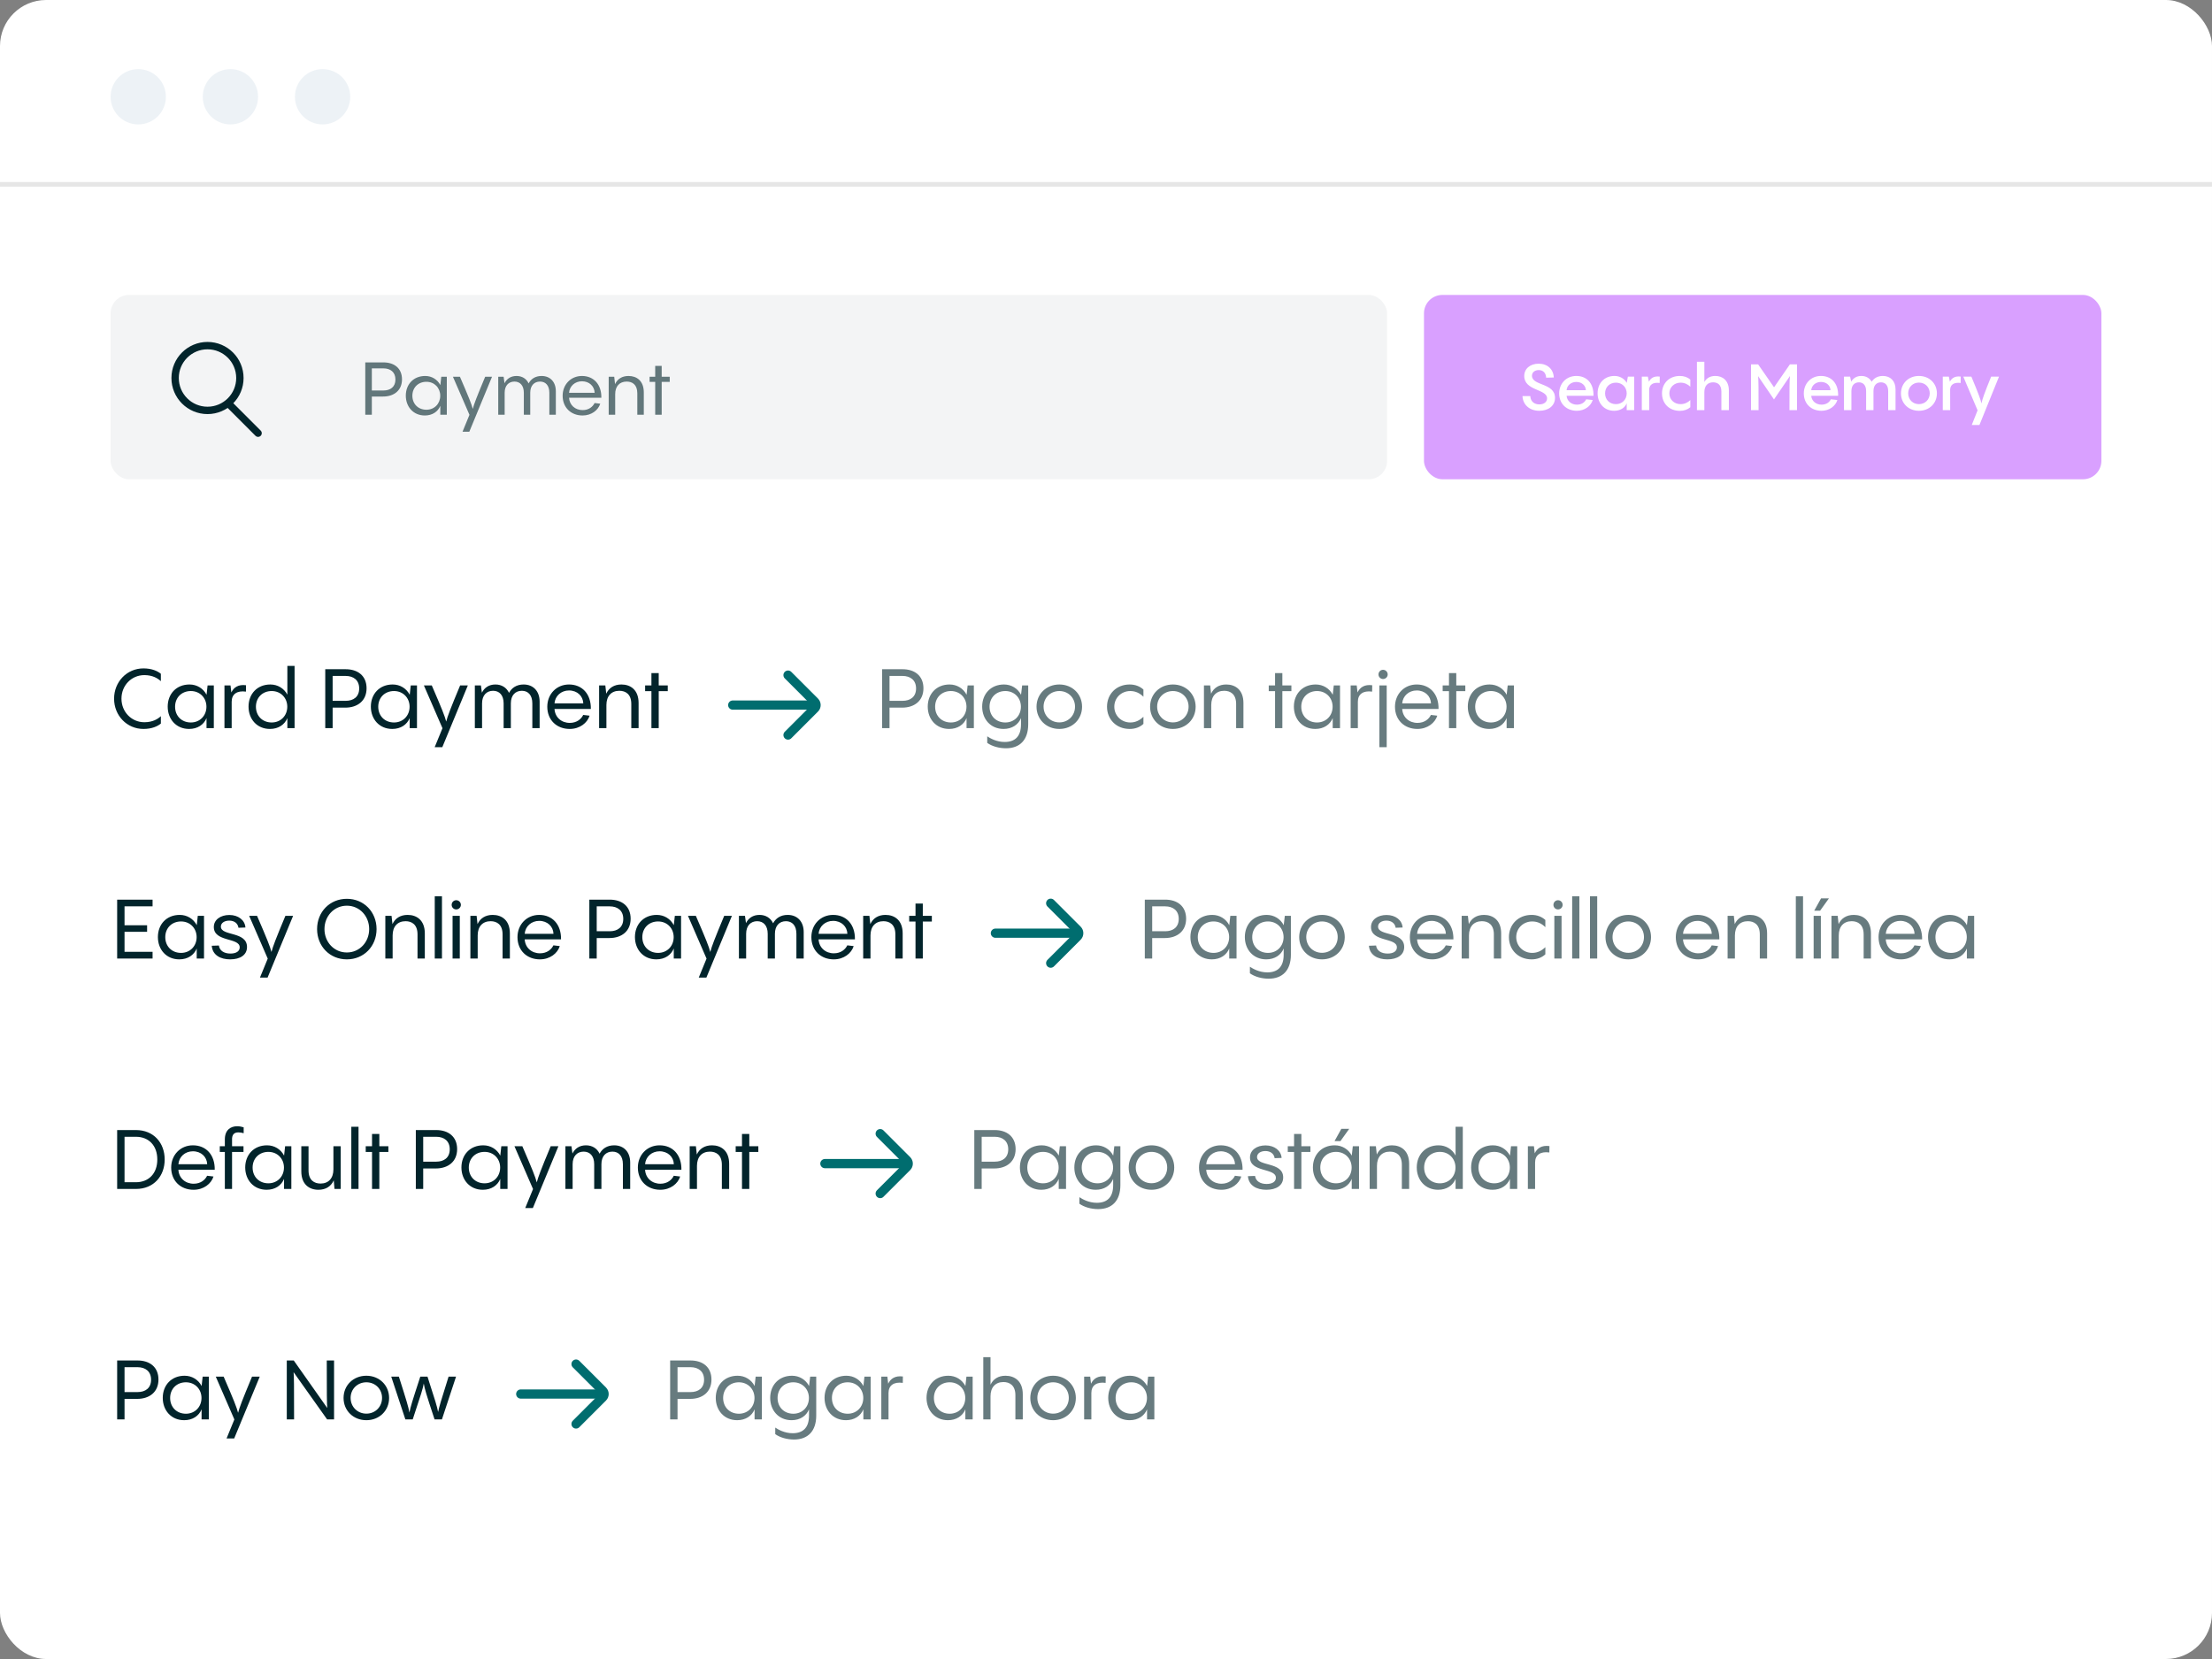
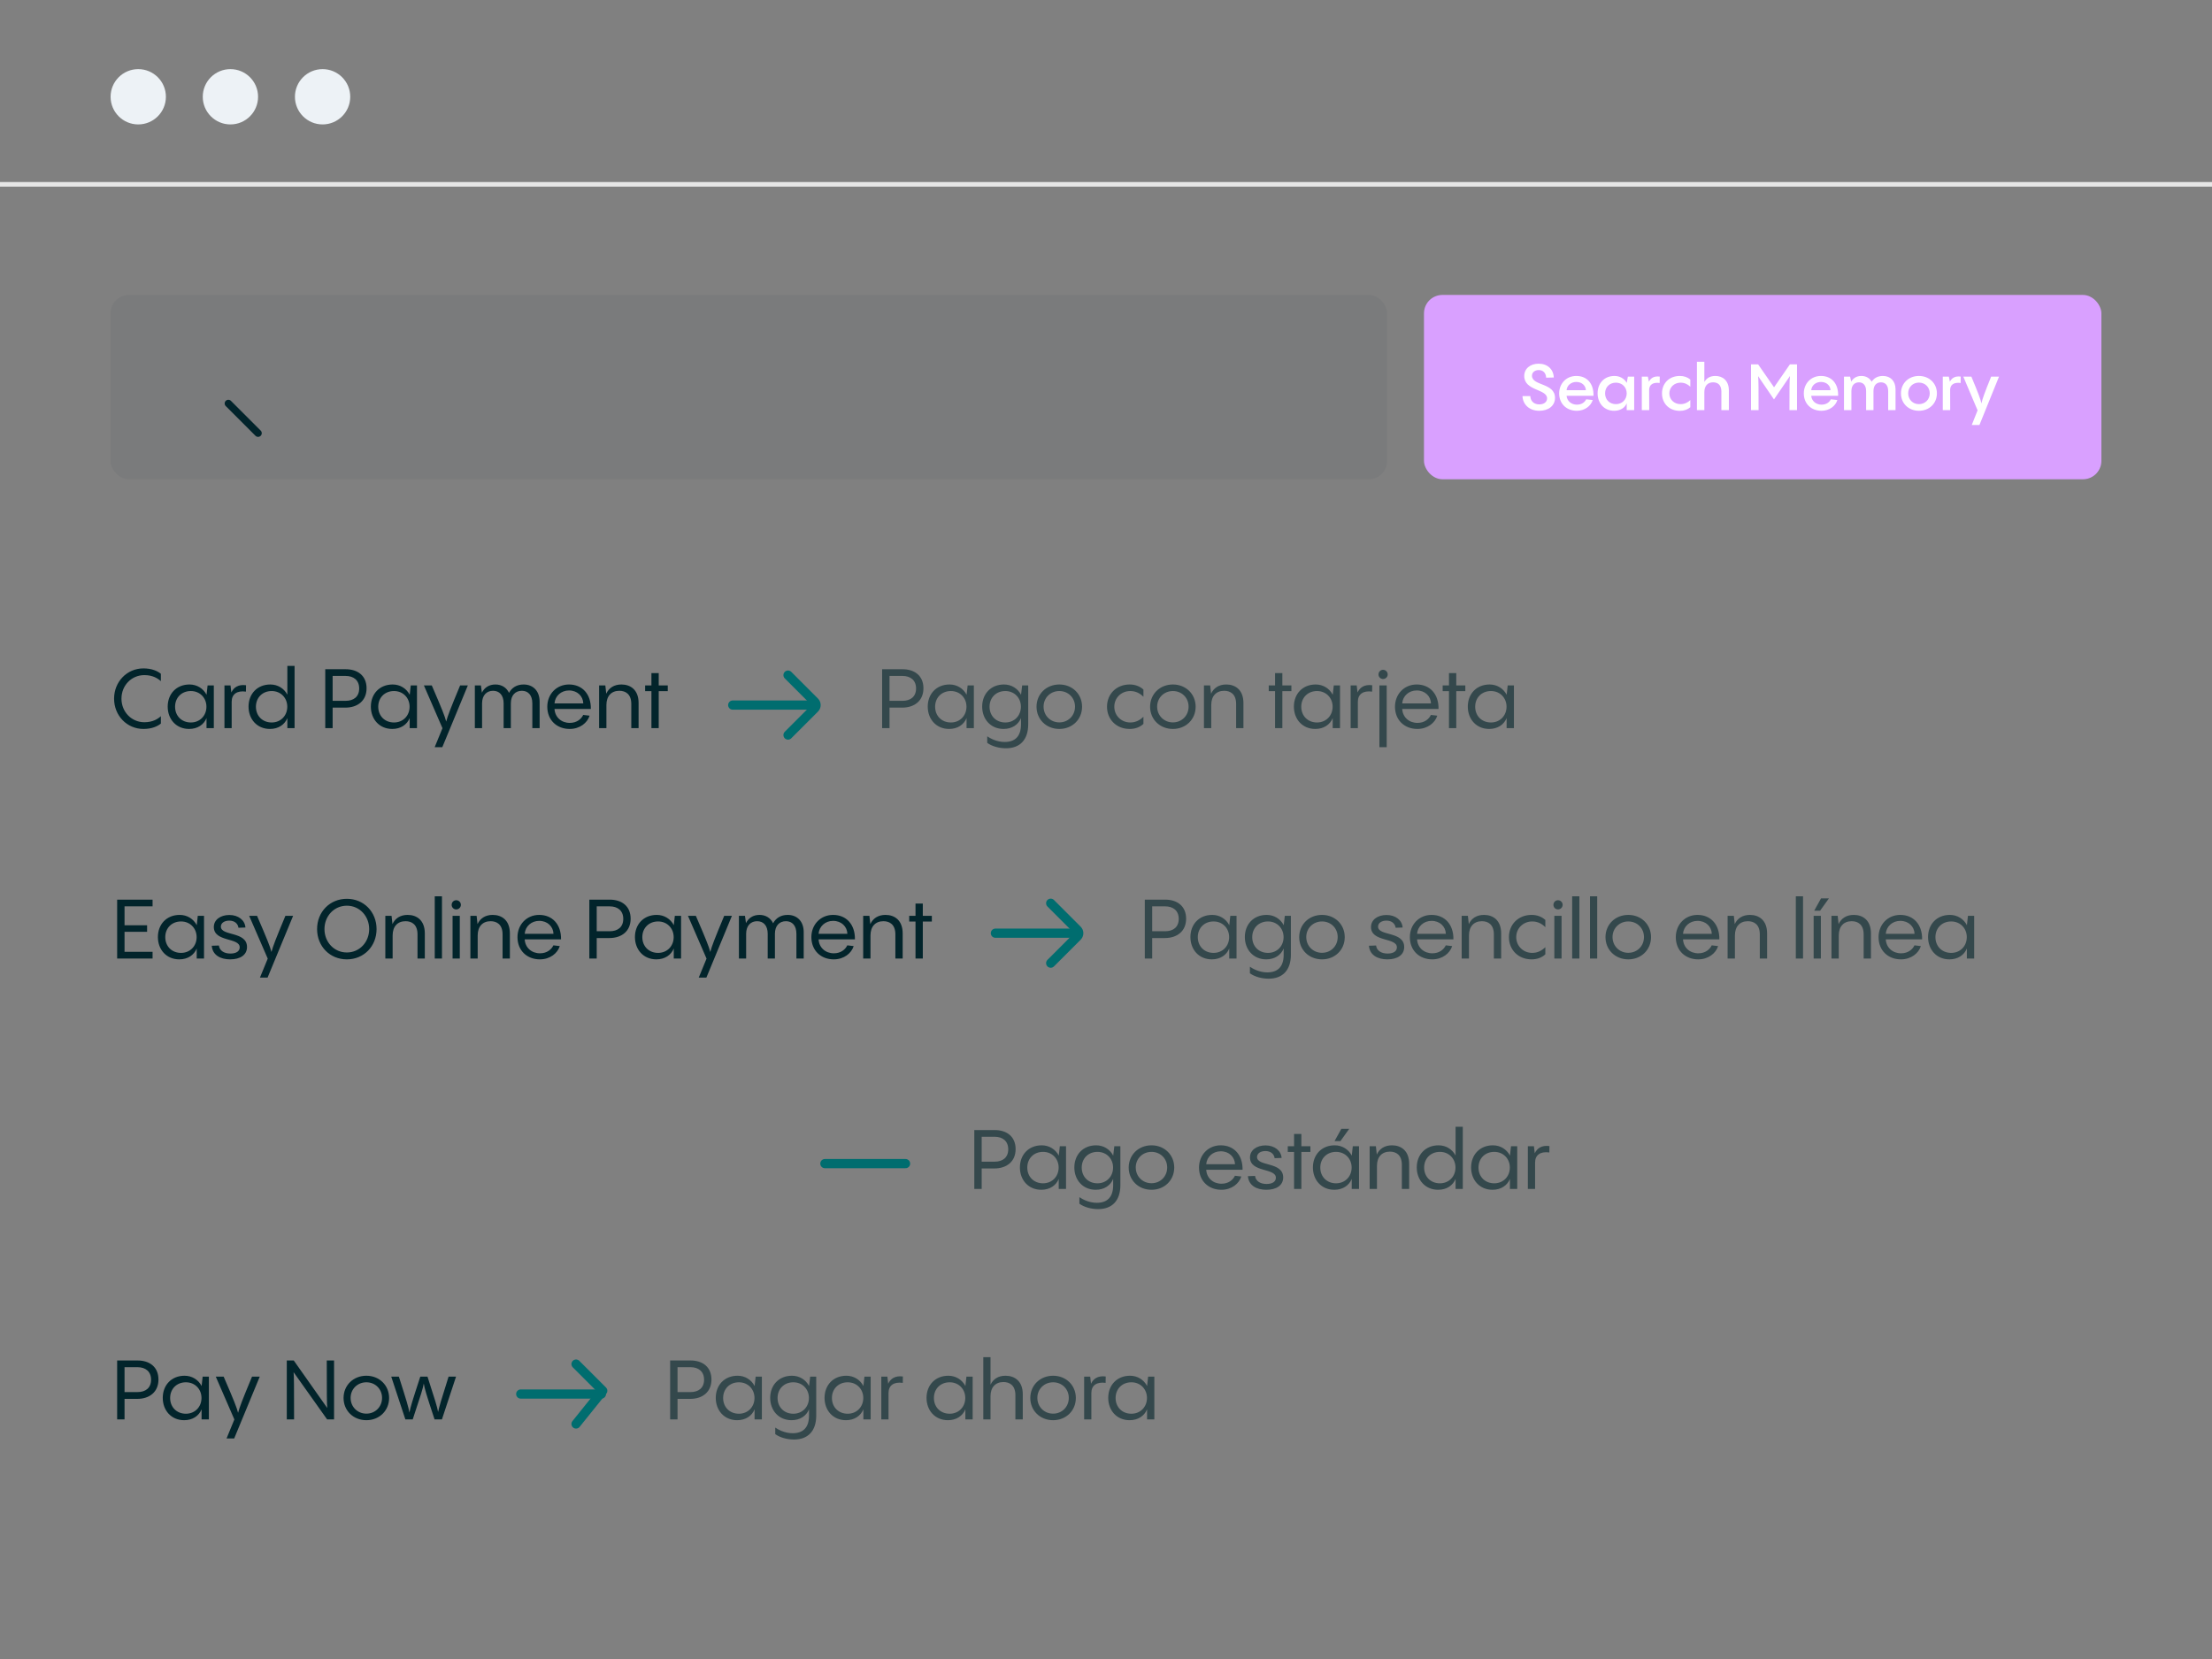
<svg xmlns="http://www.w3.org/2000/svg" width="480" height="360" viewBox="0 0 480 360" fill="none">
  <rect x="0" y="0" width="480" height="360" fill="#808080" stroke="none" />
-   <rect width="480" height="360" rx="10" fill="white" />
  <circle cx="30" cy="21" r="6" fill="#EDF2F6" />
  <circle cx="50" cy="21" r="6" fill="#EDF2F6" />
  <circle cx="70" cy="21" r="6" fill="#EDF2F6" />
  <path d="M0 40H480" stroke="#E6E6E6" />
  <rect opacity="0.05" x="24" y="64" width="277" height="40" rx="4" fill="#02242B" />
  <rect x="309" y="64" width="147" height="40" rx="4" fill="#D9A0FF" />
-   <path opacity="0.6" d="M79.264 78.64V90H80.688V86.048H83.12C85.52 86.048 87.232 84.704 87.232 82.32C87.232 79.888 85.52 78.64 83.2 78.64H79.264ZM80.688 84.736V79.936H83.2C84.704 79.936 85.808 80.736 85.808 82.352C85.808 83.968 84.704 84.736 83.2 84.736H80.688ZM95.548 83.632V83.552C94.908 82.336 93.692 81.584 92.268 81.584C89.724 81.584 88.06 83.408 88.06 85.856C88.06 88.272 89.692 90.16 92.188 90.16C93.82 90.16 95.036 89.328 95.548 88.064V90H96.956V81.76H95.756L95.548 83.632ZM92.524 88.912C90.748 88.912 89.484 87.648 89.484 85.872C89.484 84.112 90.748 82.848 92.524 82.848C94.284 82.848 95.532 84.176 95.532 85.872C95.532 87.584 94.284 88.912 92.524 88.912ZM105.28 81.76C103.376 86.32 102.864 87.68 102.592 88.736C102.32 87.68 101.76 86.272 99.808 81.76H98.288L101.872 90.016L100.368 93.68H101.84L106.768 81.76H105.28ZM117.526 81.584C116.15 81.584 115.222 82.24 114.71 83.2C114.23 82.176 113.286 81.584 112.086 81.584C110.806 81.584 109.942 82.224 109.478 83.168L109.286 81.76H108.118V90H109.51V85.232C109.51 83.648 110.406 82.8 111.638 82.8C112.822 82.8 113.67 83.616 113.67 85.232V90H115.062V85.232C115.062 83.648 115.942 82.8 117.19 82.8C118.374 82.8 119.206 83.616 119.206 85.232V90H120.614V84.896C120.614 82.864 119.382 81.584 117.526 81.584ZM126.284 81.584C123.852 81.584 122.092 83.456 122.092 85.872C122.092 88.464 123.932 90.16 126.412 90.16C128.364 90.16 129.82 88.992 130.252 87.6L129.02 87.456C128.652 88.24 127.788 88.992 126.428 88.992C124.828 88.992 123.58 87.92 123.484 86.304H130.492C130.54 83.392 128.796 81.584 126.284 81.584ZM126.284 82.736C127.884 82.736 128.988 83.824 129.036 85.232H123.484C123.596 83.792 124.764 82.736 126.284 82.736ZM136.391 81.584C134.983 81.584 133.975 82.24 133.463 83.36L133.287 81.76H132.087V90H133.495V85.536C133.495 83.824 134.439 82.8 135.991 82.8C137.175 82.8 138.295 83.424 138.295 85.344V90H139.703V85.152C139.703 82.624 138.151 81.584 136.391 81.584ZM143.586 81.76V79.392H142.178V81.76H140.962V82.864H142.178V90H143.586V82.864H145.33V81.76H143.586Z" fill="#02242B" />
  <path d="M31.128 158.18C32.946 158.18 34.188 157.604 34.908 157.01V155.408C34.26 156.02 33.126 156.722 31.326 156.722C28.554 156.722 26.358 154.49 26.358 151.61C26.358 148.73 28.536 146.498 31.326 146.498C33.126 146.498 34.242 147.2 34.908 147.812V146.21C34.188 145.616 32.946 145.04 31.128 145.04C27.546 145.04 24.756 147.938 24.756 151.61C24.756 155.282 27.546 158.18 31.128 158.18ZM44.814 150.836V150.746C44.094 149.378 42.726 148.532 41.124 148.532C38.262 148.532 36.39 150.584 36.39 153.338C36.39 156.056 38.226 158.18 41.034 158.18C42.87 158.18 44.238 157.244 44.814 155.822V158H46.398V148.73H45.048L44.814 150.836ZM41.412 156.776C39.414 156.776 37.992 155.354 37.992 153.356C37.992 151.376 39.414 149.954 41.412 149.954C43.392 149.954 44.796 151.448 44.796 153.356C44.796 155.282 43.392 156.776 41.412 156.776ZM50.021 148.73H48.707V158H50.273V152.276C50.273 150.638 51.407 149.81 53.369 150.08L53.387 148.694C51.695 148.478 50.723 149.162 50.201 150.26L50.021 148.73ZM62.357 150.746C61.637 149.378 60.269 148.532 58.667 148.532C55.805 148.532 53.933 150.584 53.933 153.338C53.933 156.056 55.769 158.18 58.577 158.18C60.413 158.18 61.781 157.244 62.357 155.822V158H63.923V144.5H62.357V150.746ZM58.955 156.776C56.957 156.776 55.535 155.354 55.535 153.356C55.535 151.376 56.957 149.954 58.955 149.954C60.935 149.954 62.339 151.448 62.339 153.356C62.339 155.282 60.935 156.776 58.955 156.776ZM70.58 145.22V158H72.182V153.554H74.918C77.618 153.554 79.544 152.042 79.544 149.36C79.544 146.624 77.618 145.22 75.008 145.22H70.58ZM72.182 152.078V146.678H75.008C76.7 146.678 77.942 147.578 77.942 149.396C77.942 151.214 76.7 152.078 75.008 152.078H72.182ZM88.9 150.836V150.746C88.18 149.378 86.812 148.532 85.21 148.532C82.348 148.532 80.476 150.584 80.476 153.338C80.476 156.056 82.312 158.18 85.12 158.18C86.956 158.18 88.324 157.244 88.9 155.822V158H90.484V148.73H89.134L88.9 150.836ZM85.498 156.776C83.5 156.776 82.078 155.354 82.078 153.356C82.078 151.376 83.5 149.954 85.498 149.954C87.478 149.954 88.882 151.448 88.882 153.356C88.882 155.282 87.478 156.776 85.498 156.776ZM99.849 148.73C97.707 153.86 97.131 155.39 96.825 156.578C96.519 155.39 95.889 153.806 93.693 148.73H91.983L96.015 158.018L94.323 162.14H95.979L101.523 148.73H99.849ZM113.625 148.532C112.077 148.532 111.033 149.27 110.457 150.35C109.917 149.198 108.855 148.532 107.505 148.532C106.065 148.532 105.093 149.252 104.571 150.314L104.355 148.73H103.041V158H104.607V152.636C104.607 150.854 105.615 149.9 107.001 149.9C108.333 149.9 109.287 150.818 109.287 152.636V158H110.853V152.636C110.853 150.854 111.843 149.9 113.247 149.9C114.579 149.9 115.515 150.818 115.515 152.636V158H117.099V152.258C117.099 149.972 115.713 148.532 113.625 148.532ZM123.477 148.532C120.741 148.532 118.761 150.638 118.761 153.356C118.761 156.272 120.831 158.18 123.621 158.18C125.817 158.18 127.455 156.866 127.941 155.3L126.555 155.138C126.141 156.02 125.169 156.866 123.639 156.866C121.839 156.866 120.435 155.66 120.327 153.842H128.211C128.265 150.566 126.303 148.532 123.477 148.532ZM123.477 149.828C125.277 149.828 126.519 151.052 126.573 152.636H120.327C120.453 151.016 121.767 149.828 123.477 149.828ZM134.848 148.532C133.264 148.532 132.13 149.27 131.554 150.53L131.356 148.73H130.006V158H131.59V152.978C131.59 151.052 132.652 149.9 134.398 149.9C135.73 149.9 136.99 150.602 136.99 152.762V158H138.574V152.546C138.574 149.702 136.828 148.532 134.848 148.532ZM142.942 148.73V146.066H141.358V148.73H139.99V149.972H141.358V158H142.942V149.972H144.904V148.73H142.942Z" fill="#02242B" />
  <path opacity="0.6" d="M191.422 145.22V158H193.024V153.554H195.76C198.46 153.554 200.386 152.042 200.386 149.36C200.386 146.624 198.46 145.22 195.85 145.22H191.422ZM193.024 152.078V146.678H195.85C197.542 146.678 198.784 147.578 198.784 149.396C198.784 151.214 197.542 152.078 195.85 152.078H193.024ZM209.742 150.836V150.746C209.022 149.378 207.654 148.532 206.052 148.532C203.19 148.532 201.318 150.584 201.318 153.338C201.318 156.056 203.154 158.18 205.962 158.18C207.798 158.18 209.166 157.244 209.742 155.822V158H211.326V148.73H209.976L209.742 150.836ZM206.34 156.776C204.342 156.776 202.92 155.354 202.92 153.356C202.92 151.376 204.342 149.954 206.34 149.954C208.32 149.954 209.724 151.448 209.724 153.356C209.724 155.282 208.32 156.776 206.34 156.776ZM221.554 150.854V150.746C220.834 149.378 219.466 148.532 217.864 148.532C215.002 148.532 213.13 150.584 213.13 153.338C213.13 156.056 214.966 158.18 217.774 158.18C219.61 158.18 220.978 157.244 221.554 155.822V157.172C221.554 159.872 220.186 161.006 218.008 161.006C216.244 161.006 214.84 160.196 214.228 159.782V161.204C215.272 161.96 216.838 162.374 218.296 162.374C221.32 162.374 223.12 160.538 223.12 157.172V148.73H221.806L221.554 150.854ZM218.152 156.776C216.154 156.776 214.732 155.354 214.732 153.356C214.732 151.376 216.154 149.954 218.152 149.954C220.132 149.954 221.536 151.448 221.536 153.356C221.536 155.282 220.132 156.776 218.152 156.776ZM229.875 158.18C232.683 158.18 234.807 156.11 234.807 153.356C234.807 150.602 232.683 148.532 229.875 148.532C227.049 148.532 224.925 150.602 224.925 153.356C224.925 156.11 227.049 158.18 229.875 158.18ZM229.875 156.758C227.949 156.758 226.455 155.282 226.455 153.338C226.455 151.412 227.949 149.954 229.875 149.954C231.801 149.954 233.277 151.412 233.277 153.338C233.277 155.282 231.801 156.758 229.875 156.758ZM245.133 158.18C246.303 158.18 247.329 157.82 248.121 157.082V155.534C247.383 156.254 246.465 156.776 245.277 156.776C243.315 156.776 241.803 155.282 241.803 153.356C241.803 151.43 243.315 149.954 245.277 149.954C246.465 149.954 247.383 150.458 248.121 151.196V149.63C247.329 148.91 246.303 148.532 245.133 148.532C242.253 148.532 240.219 150.602 240.219 153.356C240.219 156.11 242.253 158.18 245.133 158.18ZM254.52 158.18C257.328 158.18 259.452 156.11 259.452 153.356C259.452 150.602 257.328 148.532 254.52 148.532C251.694 148.532 249.57 150.602 249.57 153.356C249.57 156.11 251.694 158.18 254.52 158.18ZM254.52 156.758C252.594 156.758 251.1 155.282 251.1 153.338C251.1 151.412 252.594 149.954 254.52 149.954C256.446 149.954 257.922 151.412 257.922 153.338C257.922 155.282 256.446 156.758 254.52 156.758ZM266.096 148.532C264.512 148.532 263.378 149.27 262.802 150.53L262.604 148.73H261.254V158H262.838V152.978C262.838 151.052 263.9 149.9 265.646 149.9C266.978 149.9 268.238 150.602 268.238 152.762V158H269.822V152.546C269.822 149.702 268.076 148.532 266.096 148.532ZM278.268 148.73V146.066H276.684V148.73H275.316V149.972H276.684V158H278.268V149.972H280.23V148.73H278.268ZM289.195 150.836V150.746C288.475 149.378 287.107 148.532 285.505 148.532C282.643 148.532 280.771 150.584 280.771 153.338C280.771 156.056 282.607 158.18 285.415 158.18C287.251 158.18 288.619 157.244 289.195 155.822V158H290.779V148.73H289.429L289.195 150.836ZM285.793 156.776C283.795 156.776 282.373 155.354 282.373 153.356C282.373 151.376 283.795 149.954 285.793 149.954C287.773 149.954 289.177 151.448 289.177 153.356C289.177 155.282 287.773 156.776 285.793 156.776ZM294.402 148.73H293.088V158H294.654V152.276C294.654 150.638 295.788 149.81 297.75 150.08L297.768 148.694C296.076 148.478 295.104 149.162 294.582 150.26L294.402 148.73ZM300.12 147.344C300.678 147.344 301.128 146.894 301.128 146.354C301.128 145.796 300.678 145.346 300.12 145.346C299.562 145.346 299.13 145.796 299.13 146.354C299.13 146.894 299.562 147.344 300.12 147.344ZM299.328 148.73V162.14H300.912V148.73H299.328ZM307.425 148.532C304.689 148.532 302.709 150.638 302.709 153.356C302.709 156.272 304.779 158.18 307.569 158.18C309.765 158.18 311.403 156.866 311.889 155.3L310.503 155.138C310.089 156.02 309.117 156.866 307.587 156.866C305.787 156.866 304.383 155.66 304.275 153.842H312.159C312.213 150.566 310.251 148.532 307.425 148.532ZM307.425 149.828C309.225 149.828 310.467 151.052 310.521 152.636H304.275C304.401 151.016 305.715 149.828 307.425 149.828ZM316.009 148.73V146.066H314.425V148.73H313.057V149.972H314.425V158H316.009V149.972H317.971V148.73H316.009ZM326.935 150.836V150.746C326.215 149.378 324.847 148.532 323.245 148.532C320.383 148.532 318.511 150.584 318.511 153.338C318.511 156.056 320.347 158.18 323.155 158.18C324.991 158.18 326.359 157.244 326.935 155.822V158H328.519V148.73H327.169L326.935 150.836ZM323.533 156.776C321.535 156.776 320.113 155.354 320.113 153.356C320.113 151.376 321.535 149.954 323.533 149.954C325.513 149.954 326.917 151.448 326.917 153.356C326.917 155.282 325.513 156.776 323.533 156.776Z" fill="#02242B" />
  <path d="M33.108 195.22H25.422V208H33.108V206.542H27.024V202.204H31.92V200.782H27.024V196.678H33.108V195.22ZM42.687 200.836V200.746C41.967 199.378 40.599 198.532 38.997 198.532C36.135 198.532 34.263 200.584 34.263 203.338C34.263 206.056 36.099 208.18 38.907 208.18C40.743 208.18 42.111 207.244 42.687 205.822V208H44.271V198.73H42.921L42.687 200.836ZM39.285 206.776C37.287 206.776 35.865 205.354 35.865 203.356C35.865 201.376 37.287 199.954 39.285 199.954C41.265 199.954 42.669 201.448 42.669 203.356C42.669 205.282 41.265 206.776 39.285 206.776ZM49.946 208.18C52.124 208.18 53.6 207.226 53.6 205.498C53.6 202.042 47.93 203.176 47.93 201.07C47.93 200.278 48.704 199.774 49.748 199.774C50.864 199.774 51.62 200.386 51.746 201.322L53.258 201.268C53.15 199.684 51.728 198.55 49.766 198.55C47.876 198.55 46.4 199.558 46.4 201.16C46.4 204.472 52.016 203.392 52.016 205.57C52.016 206.434 51.224 206.92 50 206.92C48.668 206.92 47.642 206.326 47.498 205.174L45.95 205.228C46.112 207.262 47.84 208.18 49.946 208.18ZM61.933 198.73C59.791 203.86 59.215 205.39 58.909 206.578C58.603 205.39 57.973 203.806 55.777 198.73H54.067L58.099 208.018L56.407 212.14H58.063L63.607 198.73H61.933ZM75.269 208.18C78.941 208.18 81.713 205.354 81.713 201.61C81.713 197.866 78.941 195.04 75.269 195.04C71.579 195.04 68.807 197.866 68.807 201.61C68.807 205.354 71.579 208.18 75.269 208.18ZM75.269 206.686C72.479 206.686 70.409 204.418 70.409 201.61C70.409 198.802 72.479 196.534 75.269 196.534C78.041 196.534 80.111 198.802 80.111 201.61C80.111 204.418 78.041 206.686 75.269 206.686ZM88.459 198.532C86.875 198.532 85.741 199.27 85.165 200.53L84.967 198.73H83.617V208H85.201V202.978C85.201 201.052 86.263 199.9 88.009 199.9C89.341 199.9 90.601 200.602 90.601 202.762V208H92.185V202.546C92.185 199.702 90.439 198.532 88.459 198.532ZM94.34 194.5V208H95.906V194.5H94.34ZM98.999 197.344C99.557 197.344 100.007 196.894 100.007 196.354C100.007 195.796 99.557 195.346 98.999 195.346C98.441 195.346 98.009 195.796 98.009 196.354C98.009 196.894 98.441 197.344 98.999 197.344ZM98.207 198.73V208H99.773V198.73H98.207ZM106.916 198.532C105.332 198.532 104.198 199.27 103.622 200.53L103.424 198.73H102.074V208H103.658V202.978C103.658 201.052 104.72 199.9 106.466 199.9C107.798 199.9 109.058 200.602 109.058 202.762V208H110.642V202.546C110.642 199.702 108.896 198.532 106.916 198.532ZM117.009 198.532C114.273 198.532 112.293 200.638 112.293 203.356C112.293 206.272 114.363 208.18 117.153 208.18C119.349 208.18 120.987 206.866 121.473 205.3L120.087 205.138C119.673 206.02 118.701 206.866 117.171 206.866C115.371 206.866 113.967 205.66 113.859 203.842H121.743C121.797 200.566 119.835 198.532 117.009 198.532ZM117.009 199.828C118.809 199.828 120.051 201.052 120.105 202.636H113.859C113.985 201.016 115.299 199.828 117.009 199.828ZM127.885 195.22V208H129.487V203.554H132.223C134.923 203.554 136.849 202.042 136.849 199.36C136.849 196.624 134.923 195.22 132.313 195.22H127.885ZM129.487 202.078V196.678H132.313C134.005 196.678 135.247 197.578 135.247 199.396C135.247 201.214 134.005 202.078 132.313 202.078H129.487ZM146.205 200.836V200.746C145.485 199.378 144.117 198.532 142.515 198.532C139.653 198.532 137.781 200.584 137.781 203.338C137.781 206.056 139.617 208.18 142.425 208.18C144.261 208.18 145.629 207.244 146.205 205.822V208H147.789V198.73H146.439L146.205 200.836ZM142.803 206.776C140.805 206.776 139.383 205.354 139.383 203.356C139.383 201.376 140.805 199.954 142.803 199.954C144.783 199.954 146.187 201.448 146.187 203.356C146.187 205.282 144.783 206.776 142.803 206.776ZM157.153 198.73C155.011 203.86 154.435 205.39 154.129 206.578C153.823 205.39 153.193 203.806 150.997 198.73H149.287L153.319 208.018L151.627 212.14H153.283L158.827 198.73H157.153ZM170.929 198.532C169.381 198.532 168.337 199.27 167.761 200.35C167.221 199.198 166.159 198.532 164.809 198.532C163.369 198.532 162.397 199.252 161.875 200.314L161.659 198.73H160.345V208H161.911V202.636C161.911 200.854 162.919 199.9 164.305 199.9C165.637 199.9 166.591 200.818 166.591 202.636V208H168.157V202.636C168.157 200.854 169.147 199.9 170.551 199.9C171.883 199.9 172.819 200.818 172.819 202.636V208H174.403V202.258C174.403 199.972 173.017 198.532 170.929 198.532ZM180.782 198.532C178.046 198.532 176.066 200.638 176.066 203.356C176.066 206.272 178.136 208.18 180.926 208.18C183.122 208.18 184.76 206.866 185.246 205.3L183.86 205.138C183.446 206.02 182.474 206.866 180.944 206.866C179.144 206.866 177.74 205.66 177.632 203.842H185.516C185.57 200.566 183.608 198.532 180.782 198.532ZM180.782 199.828C182.582 199.828 183.824 201.052 183.878 202.636H177.632C177.758 201.016 179.072 199.828 180.782 199.828ZM192.152 198.532C190.568 198.532 189.434 199.27 188.858 200.53L188.66 198.73H187.31V208H188.894V202.978C188.894 201.052 189.956 199.9 191.702 199.9C193.034 199.9 194.294 200.602 194.294 202.762V208H195.878V202.546C195.878 199.702 194.132 198.532 192.152 198.532ZM200.247 198.73V196.066H198.663V198.73H197.295V199.972H198.663V208H200.247V199.972H202.209V198.73H200.247Z" fill="#02242B" />
  <path opacity="0.6" d="M248.422 195.22V208H250.024V203.554H252.76C255.46 203.554 257.386 202.042 257.386 199.36C257.386 196.624 255.46 195.22 252.85 195.22H248.422ZM250.024 202.078V196.678H252.85C254.542 196.678 255.784 197.578 255.784 199.396C255.784 201.214 254.542 202.078 252.85 202.078H250.024ZM266.742 200.836V200.746C266.022 199.378 264.654 198.532 263.052 198.532C260.19 198.532 258.318 200.584 258.318 203.338C258.318 206.056 260.154 208.18 262.962 208.18C264.798 208.18 266.166 207.244 266.742 205.822V208H268.326V198.73H266.976L266.742 200.836ZM263.34 206.776C261.342 206.776 259.92 205.354 259.92 203.356C259.92 201.376 261.342 199.954 263.34 199.954C265.32 199.954 266.724 201.448 266.724 203.356C266.724 205.282 265.32 206.776 263.34 206.776ZM278.554 200.854V200.746C277.834 199.378 276.466 198.532 274.864 198.532C272.002 198.532 270.13 200.584 270.13 203.338C270.13 206.056 271.966 208.18 274.774 208.18C276.61 208.18 277.978 207.244 278.554 205.822V207.172C278.554 209.872 277.186 211.006 275.008 211.006C273.244 211.006 271.84 210.196 271.228 209.782V211.204C272.272 211.96 273.838 212.374 275.296 212.374C278.32 212.374 280.12 210.538 280.12 207.172V198.73H278.806L278.554 200.854ZM275.152 206.776C273.154 206.776 271.732 205.354 271.732 203.356C271.732 201.376 273.154 199.954 275.152 199.954C277.132 199.954 278.536 201.448 278.536 203.356C278.536 205.282 277.132 206.776 275.152 206.776ZM286.875 208.18C289.683 208.18 291.807 206.11 291.807 203.356C291.807 200.602 289.683 198.532 286.875 198.532C284.049 198.532 281.925 200.602 281.925 203.356C281.925 206.11 284.049 208.18 286.875 208.18ZM286.875 206.758C284.949 206.758 283.455 205.282 283.455 203.338C283.455 201.412 284.949 199.954 286.875 199.954C288.801 199.954 290.277 201.412 290.277 203.338C290.277 205.282 288.801 206.758 286.875 206.758ZM301.053 208.18C303.231 208.18 304.707 207.226 304.707 205.498C304.707 202.042 299.037 203.176 299.037 201.07C299.037 200.278 299.811 199.774 300.855 199.774C301.971 199.774 302.727 200.386 302.853 201.322L304.365 201.268C304.257 199.684 302.835 198.55 300.873 198.55C298.983 198.55 297.507 199.558 297.507 201.16C297.507 204.472 303.123 203.392 303.123 205.57C303.123 206.434 302.331 206.92 301.107 206.92C299.775 206.92 298.749 206.326 298.605 205.174L297.057 205.228C297.219 207.262 298.947 208.18 301.053 208.18ZM310.653 198.532C307.917 198.532 305.937 200.638 305.937 203.356C305.937 206.272 308.007 208.18 310.797 208.18C312.993 208.18 314.631 206.866 315.117 205.3L313.731 205.138C313.317 206.02 312.345 206.866 310.815 206.866C309.015 206.866 307.611 205.66 307.503 203.842H315.387C315.441 200.566 313.479 198.532 310.653 198.532ZM310.653 199.828C312.453 199.828 313.695 201.052 313.749 202.636H307.503C307.629 201.016 308.943 199.828 310.653 199.828ZM322.023 198.532C320.439 198.532 319.305 199.27 318.729 200.53L318.531 198.73H317.181V208H318.765V202.978C318.765 201.052 319.827 199.9 321.573 199.9C322.905 199.9 324.165 200.602 324.165 202.762V208H325.749V202.546C325.749 199.702 324.003 198.532 322.023 198.532ZM332.35 208.18C333.52 208.18 334.546 207.82 335.338 207.082V205.534C334.6 206.254 333.682 206.776 332.494 206.776C330.532 206.776 329.02 205.282 329.02 203.356C329.02 201.43 330.532 199.954 332.494 199.954C333.682 199.954 334.6 200.458 335.338 201.196V199.63C334.546 198.91 333.52 198.532 332.35 198.532C329.47 198.532 327.436 200.602 327.436 203.356C327.436 206.11 329.47 208.18 332.35 208.18ZM338.083 197.344C338.641 197.344 339.091 196.894 339.091 196.354C339.091 195.796 338.641 195.346 338.083 195.346C337.525 195.346 337.093 195.796 337.093 196.354C337.093 196.894 337.525 197.344 338.083 197.344ZM337.291 198.73V208H338.857V198.73H337.291ZM341.158 194.5V208H342.724V194.5H341.158ZM345.025 194.5V208H346.591V194.5H345.025ZM353.338 208.18C356.146 208.18 358.27 206.11 358.27 203.356C358.27 200.602 356.146 198.532 353.338 198.532C350.512 198.532 348.388 200.602 348.388 203.356C348.388 206.11 350.512 208.18 353.338 208.18ZM353.338 206.758C351.412 206.758 349.918 205.282 349.918 203.338C349.918 201.412 351.412 199.954 353.338 199.954C355.264 199.954 356.74 201.412 356.74 203.338C356.74 205.282 355.264 206.758 353.338 206.758ZM368.362 198.532C365.626 198.532 363.646 200.638 363.646 203.356C363.646 206.272 365.716 208.18 368.506 208.18C370.702 208.18 372.34 206.866 372.826 205.3L371.44 205.138C371.026 206.02 370.054 206.866 368.524 206.866C366.724 206.866 365.32 205.66 365.212 203.842H373.096C373.15 200.566 371.188 198.532 368.362 198.532ZM368.362 199.828C370.162 199.828 371.404 201.052 371.458 202.636H365.212C365.338 201.016 366.652 199.828 368.362 199.828ZM379.732 198.532C378.148 198.532 377.014 199.27 376.438 200.53L376.24 198.73H374.89V208H376.474V202.978C376.474 201.052 377.536 199.9 379.282 199.9C380.614 199.9 381.874 200.602 381.874 202.762V208H383.458V202.546C383.458 199.702 381.712 198.532 379.732 198.532ZM389.691 194.5V208H391.257V194.5H389.691ZM394.962 197.614L396.87 194.95H395.16L393.684 197.614H394.962ZM393.558 198.73V208H395.124V198.73H393.558ZM402.267 198.532C400.683 198.532 399.549 199.27 398.973 200.53L398.775 198.73H397.425V208H399.009V202.978C399.009 201.052 400.071 199.9 401.817 199.9C403.149 199.9 404.409 200.602 404.409 202.762V208H405.993V202.546C405.993 199.702 404.247 198.532 402.267 198.532ZM412.36 198.532C409.624 198.532 407.644 200.638 407.644 203.356C407.644 206.272 409.714 208.18 412.504 208.18C414.7 208.18 416.338 206.866 416.824 205.3L415.438 205.138C415.024 206.02 414.052 206.866 412.522 206.866C410.722 206.866 409.318 205.66 409.21 203.842H417.094C417.148 200.566 415.186 198.532 412.36 198.532ZM412.36 199.828C414.16 199.828 415.402 201.052 415.456 202.636H409.21C409.336 201.016 410.65 199.828 412.36 199.828ZM426.808 200.836V200.746C426.088 199.378 424.72 198.532 423.118 198.532C420.256 198.532 418.384 200.584 418.384 203.338C418.384 206.056 420.22 208.18 423.028 208.18C424.864 208.18 426.232 207.244 426.808 205.822V208H428.392V198.73H427.042L426.808 200.836ZM423.406 206.776C421.408 206.776 419.986 205.354 419.986 203.356C419.986 201.376 421.408 199.954 423.406 199.954C425.386 199.954 426.79 201.448 426.79 203.356C426.79 205.282 425.386 206.776 423.406 206.776Z" fill="#02242B" />
-   <path d="M29.49 258C33.378 258 35.736 255.192 35.736 251.61C35.736 248.028 33.378 245.22 29.49 245.22H25.422V258H29.49ZM27.024 246.678H29.49C32.298 246.678 34.134 248.604 34.134 251.61C34.134 254.616 32.298 256.542 29.49 256.542H27.024V246.678ZM41.862 248.532C39.126 248.532 37.146 250.638 37.146 253.356C37.146 256.272 39.216 258.18 42.006 258.18C44.202 258.18 45.84 256.866 46.326 255.3L44.94 255.138C44.526 256.02 43.554 256.866 42.024 256.866C40.224 256.866 38.82 255.66 38.712 253.842H46.596C46.65 250.566 44.688 248.532 41.862 248.532ZM41.862 249.828C43.662 249.828 44.904 251.052 44.958 252.636H38.712C38.838 251.016 40.152 249.828 41.862 249.828ZM51.742 245.724C52.102 245.724 52.498 245.796 52.876 245.904V244.626C52.48 244.5 51.976 244.392 51.472 244.392C49.996 244.392 48.79 245.238 48.79 247.254V248.73H47.692V249.972H48.79V258H50.356V249.972H52.84V248.73H50.356V247.452C50.284 246.174 50.824 245.724 51.742 245.724ZM61.636 250.836V250.746C60.916 249.378 59.548 248.532 57.947 248.532C55.084 248.532 53.212 250.584 53.212 253.338C53.212 256.056 55.048 258.18 57.856 258.18C59.693 258.18 61.06 257.244 61.636 255.822V258H63.221V248.73H61.87L61.636 250.836ZM58.234 256.776C56.236 256.776 54.815 255.354 54.815 253.356C54.815 251.376 56.236 249.954 58.234 249.954C60.215 249.954 61.618 251.448 61.618 253.356C61.618 255.282 60.215 256.776 58.234 256.776ZM72.351 253.752C72.351 255.678 71.289 256.83 69.561 256.83C68.211 256.83 66.951 256.128 66.951 253.968V248.73H65.385V254.184C65.385 257.028 67.131 258.18 69.093 258.18C70.713 258.18 71.847 257.424 72.423 256.128L72.585 258H73.935V248.73H72.351V253.752ZM76.234 244.5V258H77.8V244.5H76.234ZM82.315 248.73V246.066H80.731V248.73H79.363V249.972H80.731V258H82.315V249.972H84.277V248.73H82.315ZM90.233 245.22V258H91.835V253.554H94.57C97.27 253.554 99.197 252.042 99.197 249.36C99.197 246.624 97.27 245.22 94.66 245.22H90.233ZM91.835 252.078V246.678H94.66C96.353 246.678 97.594 247.578 97.594 249.396C97.594 251.214 96.353 252.078 94.66 252.078H91.835ZM108.552 250.836V250.746C107.832 249.378 106.464 248.532 104.862 248.532C102 248.532 100.128 250.584 100.128 253.338C100.128 256.056 101.964 258.18 104.772 258.18C106.608 258.18 107.976 257.244 108.552 255.822V258H110.136V248.73H108.786L108.552 250.836ZM105.15 256.776C103.152 256.776 101.73 255.354 101.73 253.356C101.73 251.376 103.152 249.954 105.15 249.954C107.13 249.954 108.534 251.448 108.534 253.356C108.534 255.282 107.13 256.776 105.15 256.776ZM119.501 248.73C117.359 253.86 116.783 255.39 116.477 256.578C116.171 255.39 115.541 253.806 113.345 248.73H111.635L115.667 258.018L113.975 262.14H115.631L121.175 248.73H119.501ZM133.277 248.532C131.729 248.532 130.685 249.27 130.109 250.35C129.569 249.198 128.507 248.532 127.157 248.532C125.717 248.532 124.745 249.252 124.223 250.314L124.007 248.73H122.693V258H124.259V252.636C124.259 250.854 125.267 249.9 126.653 249.9C127.985 249.9 128.939 250.818 128.939 252.636V258H130.505V252.636C130.505 250.854 131.495 249.9 132.899 249.9C134.231 249.9 135.167 250.818 135.167 252.636V258H136.751V252.258C136.751 249.972 135.365 248.532 133.277 248.532ZM143.13 248.532C140.394 248.532 138.414 250.638 138.414 253.356C138.414 256.272 140.484 258.18 143.274 258.18C145.47 258.18 147.108 256.866 147.594 255.3L146.208 255.138C145.794 256.02 144.822 256.866 143.292 256.866C141.492 256.866 140.088 255.66 139.98 253.842H147.864C147.918 250.566 145.956 248.532 143.13 248.532ZM143.13 249.828C144.93 249.828 146.172 251.052 146.226 252.636H139.98C140.106 251.016 141.42 249.828 143.13 249.828ZM154.5 248.532C152.916 248.532 151.782 249.27 151.206 250.53L151.008 248.73H149.658V258H151.242V252.978C151.242 251.052 152.304 249.9 154.05 249.9C155.382 249.9 156.642 250.602 156.642 252.762V258H158.226V252.546C158.226 249.702 156.48 248.532 154.5 248.532ZM162.595 248.73V246.066H161.011V248.73H159.643V249.972H161.011V258H162.595V249.972H164.557V248.73H162.595Z" fill="#02242B" />
  <path opacity="0.6" d="M211.422 245.22V258H213.024V253.554H215.76C218.46 253.554 220.386 252.042 220.386 249.36C220.386 246.624 218.46 245.22 215.85 245.22H211.422ZM213.024 252.078V246.678H215.85C217.542 246.678 218.784 247.578 218.784 249.396C218.784 251.214 217.542 252.078 215.85 252.078H213.024ZM229.742 250.836V250.746C229.022 249.378 227.654 248.532 226.052 248.532C223.19 248.532 221.318 250.584 221.318 253.338C221.318 256.056 223.154 258.18 225.962 258.18C227.798 258.18 229.166 257.244 229.742 255.822V258H231.326V248.73H229.976L229.742 250.836ZM226.34 256.776C224.342 256.776 222.92 255.354 222.92 253.356C222.92 251.376 224.342 249.954 226.34 249.954C228.32 249.954 229.724 251.448 229.724 253.356C229.724 255.282 228.32 256.776 226.34 256.776ZM241.554 250.854V250.746C240.834 249.378 239.466 248.532 237.864 248.532C235.002 248.532 233.13 250.584 233.13 253.338C233.13 256.056 234.966 258.18 237.774 258.18C239.61 258.18 240.978 257.244 241.554 255.822V257.172C241.554 259.872 240.186 261.006 238.008 261.006C236.244 261.006 234.84 260.196 234.228 259.782V261.204C235.272 261.96 236.838 262.374 238.296 262.374C241.32 262.374 243.12 260.538 243.12 257.172V248.73H241.806L241.554 250.854ZM238.152 256.776C236.154 256.776 234.732 255.354 234.732 253.356C234.732 251.376 236.154 249.954 238.152 249.954C240.132 249.954 241.536 251.448 241.536 253.356C241.536 255.282 240.132 256.776 238.152 256.776ZM249.875 258.18C252.683 258.18 254.807 256.11 254.807 253.356C254.807 250.602 252.683 248.532 249.875 248.532C247.049 248.532 244.925 250.602 244.925 253.356C244.925 256.11 247.049 258.18 249.875 258.18ZM249.875 256.758C247.949 256.758 246.455 255.282 246.455 253.338C246.455 251.412 247.949 249.954 249.875 249.954C251.801 249.954 253.277 251.412 253.277 253.338C253.277 255.282 251.801 256.758 249.875 256.758ZM264.899 248.532C262.163 248.532 260.183 250.638 260.183 253.356C260.183 256.272 262.253 258.18 265.043 258.18C267.239 258.18 268.877 256.866 269.363 255.3L267.977 255.138C267.563 256.02 266.591 256.866 265.061 256.866C263.261 256.866 261.857 255.66 261.749 253.842H269.633C269.687 250.566 267.725 248.532 264.899 248.532ZM264.899 249.828C266.699 249.828 267.941 251.052 267.995 252.636H261.749C261.875 251.016 263.189 249.828 264.899 249.828ZM274.793 258.18C276.971 258.18 278.447 257.226 278.447 255.498C278.447 252.042 272.777 253.176 272.777 251.07C272.777 250.278 273.551 249.774 274.595 249.774C275.711 249.774 276.467 250.386 276.593 251.322L278.105 251.268C277.997 249.684 276.575 248.55 274.613 248.55C272.723 248.55 271.247 249.558 271.247 251.16C271.247 254.472 276.863 253.392 276.863 255.57C276.863 256.434 276.071 256.92 274.847 256.92C273.515 256.92 272.489 256.326 272.345 255.174L270.797 255.228C270.959 257.262 272.687 258.18 274.793 258.18ZM282.395 248.73V246.066H280.811V248.73H279.443V249.972H280.811V258H282.395V249.972H284.357V248.73H282.395ZM291.072 244.95L289.596 247.614H290.874L292.782 244.95H291.072ZM293.322 250.836V250.746C292.602 249.378 291.234 248.532 289.632 248.532C286.77 248.532 284.898 250.584 284.898 253.338C284.898 256.056 286.734 258.18 289.542 258.18C291.378 258.18 292.746 257.244 293.322 255.822V258H294.906V248.73H293.556L293.322 250.836ZM289.92 256.776C287.922 256.776 286.5 255.354 286.5 253.356C286.5 251.376 287.922 249.954 289.92 249.954C291.9 249.954 293.304 251.448 293.304 253.356C293.304 255.282 291.9 256.776 289.92 256.776ZM302.057 248.532C300.473 248.532 299.339 249.27 298.763 250.53L298.565 248.73H297.215V258H298.799V252.978C298.799 251.052 299.861 249.9 301.607 249.9C302.939 249.9 304.199 250.602 304.199 252.762V258H305.783V252.546C305.783 249.702 304.037 248.532 302.057 248.532ZM315.857 250.746C315.137 249.378 313.769 248.532 312.167 248.532C309.305 248.532 307.433 250.584 307.433 253.338C307.433 256.056 309.269 258.18 312.077 258.18C313.913 258.18 315.281 257.244 315.857 255.822V258H317.423V244.5H315.857V250.746ZM312.455 256.776C310.457 256.776 309.035 255.354 309.035 253.356C309.035 251.376 310.457 249.954 312.455 249.954C314.435 249.954 315.839 251.448 315.839 253.356C315.839 255.282 314.435 256.776 312.455 256.776ZM327.652 250.836V250.746C326.932 249.378 325.564 248.532 323.962 248.532C321.1 248.532 319.228 250.584 319.228 253.338C319.228 256.056 321.064 258.18 323.872 258.18C325.708 258.18 327.076 257.244 327.652 255.822V258H329.236V248.73H327.886L327.652 250.836ZM324.25 256.776C322.252 256.776 320.83 255.354 320.83 253.356C320.83 251.376 322.252 249.954 324.25 249.954C326.23 249.954 327.634 251.448 327.634 253.356C327.634 255.282 326.23 256.776 324.25 256.776ZM332.859 248.73H331.545V258H333.111V252.276C333.111 250.638 334.245 249.81 336.207 250.08L336.225 248.694C334.533 248.478 333.561 249.162 333.039 250.26L332.859 248.73Z" fill="#02242B" />
  <path d="M25.422 295.22V308H27.024V303.554H29.76C32.46 303.554 34.386 302.042 34.386 299.36C34.386 296.624 32.46 295.22 29.85 295.22H25.422ZM27.024 302.078V296.678H29.85C31.542 296.678 32.784 297.578 32.784 299.396C32.784 301.214 31.542 302.078 29.85 302.078H27.024ZM43.742 300.836V300.746C43.022 299.378 41.654 298.532 40.052 298.532C37.19 298.532 35.318 300.584 35.318 303.338C35.318 306.056 37.154 308.18 39.962 308.18C41.798 308.18 43.166 307.244 43.742 305.822V308H45.326V298.73H43.976L43.742 300.836ZM40.34 306.776C38.342 306.776 36.92 305.354 36.92 303.356C36.92 301.376 38.342 299.954 40.34 299.954C42.32 299.954 43.724 301.448 43.724 303.356C43.724 305.282 42.32 306.776 40.34 306.776ZM54.69 298.73C52.548 303.86 51.972 305.39 51.666 306.578C51.36 305.39 50.73 303.806 48.534 298.73H46.824L50.856 308.018L49.164 312.14H50.82L56.364 298.73H54.69ZM70.907 295.22C70.907 302.654 70.925 304.616 71.015 305.534L63.743 295.22H62.231V308H63.815C63.815 300.638 63.797 298.658 63.707 297.758L70.979 308H72.491V295.22H70.907ZM79.502 308.18C82.31 308.18 84.434 306.11 84.434 303.356C84.434 300.602 82.31 298.532 79.502 298.532C76.676 298.532 74.552 300.602 74.552 303.356C74.552 306.11 76.676 308.18 79.502 308.18ZM79.502 306.758C77.576 306.758 76.082 305.282 76.082 303.338C76.082 301.412 77.576 299.954 79.502 299.954C81.428 299.954 82.904 301.412 82.904 303.338C82.904 305.282 81.428 306.758 79.502 306.758ZM97.339 298.73C95.593 304.256 95.323 305.21 95.071 306.398C94.801 305.048 94.513 304.148 92.767 298.73H91.201C89.383 304.292 89.095 305.246 88.843 306.524C88.609 305.246 88.339 304.328 86.557 298.73H84.901L87.961 308H89.563C91.453 302.312 91.723 301.448 91.957 300.224C92.173 301.448 92.425 302.33 94.297 308H95.899L98.959 298.73H97.339Z" fill="#02242B" />
  <path opacity="0.6" d="M145.422 295.22V308H147.024V303.554H149.76C152.46 303.554 154.386 302.042 154.386 299.36C154.386 296.624 152.46 295.22 149.85 295.22H145.422ZM147.024 302.078V296.678H149.85C151.542 296.678 152.784 297.578 152.784 299.396C152.784 301.214 151.542 302.078 149.85 302.078H147.024ZM163.742 300.836V300.746C163.022 299.378 161.654 298.532 160.052 298.532C157.19 298.532 155.318 300.584 155.318 303.338C155.318 306.056 157.154 308.18 159.962 308.18C161.798 308.18 163.166 307.244 163.742 305.822V308H165.326V298.73H163.976L163.742 300.836ZM160.34 306.776C158.342 306.776 156.92 305.354 156.92 303.356C156.92 301.376 158.342 299.954 160.34 299.954C162.32 299.954 163.724 301.448 163.724 303.356C163.724 305.282 162.32 306.776 160.34 306.776ZM175.554 300.854V300.746C174.834 299.378 173.466 298.532 171.864 298.532C169.002 298.532 167.13 300.584 167.13 303.338C167.13 306.056 168.966 308.18 171.774 308.18C173.61 308.18 174.978 307.244 175.554 305.822V307.172C175.554 309.872 174.186 311.006 172.008 311.006C170.244 311.006 168.84 310.196 168.228 309.782V311.204C169.272 311.96 170.838 312.374 172.296 312.374C175.32 312.374 177.12 310.538 177.12 307.172V298.73H175.806L175.554 300.854ZM172.152 306.776C170.154 306.776 168.732 305.354 168.732 303.356C168.732 301.376 170.154 299.954 172.152 299.954C174.132 299.954 175.536 301.448 175.536 303.356C175.536 305.282 174.132 306.776 172.152 306.776ZM187.349 300.836V300.746C186.629 299.378 185.261 298.532 183.659 298.532C180.797 298.532 178.925 300.584 178.925 303.338C178.925 306.056 180.761 308.18 183.569 308.18C185.405 308.18 186.773 307.244 187.349 305.822V308H188.933V298.73H187.583L187.349 300.836ZM183.947 306.776C181.949 306.776 180.527 305.354 180.527 303.356C180.527 301.376 181.949 299.954 183.947 299.954C185.927 299.954 187.331 301.448 187.331 303.356C187.331 305.282 185.927 306.776 183.947 306.776ZM192.556 298.73H191.242V308H192.808V302.276C192.808 300.638 193.942 299.81 195.904 300.08L195.922 298.694C194.23 298.478 193.258 299.162 192.736 300.26L192.556 298.73ZM209.48 300.836V300.746C208.76 299.378 207.392 298.532 205.79 298.532C202.928 298.532 201.056 300.584 201.056 303.338C201.056 306.056 202.892 308.18 205.7 308.18C207.536 308.18 208.904 307.244 209.48 305.822V308H211.064V298.73H209.714L209.48 300.836ZM206.078 306.776C204.08 306.776 202.658 305.354 202.658 303.356C202.658 301.376 204.08 299.954 206.078 299.954C208.058 299.954 209.462 301.448 209.462 303.356C209.462 305.282 208.058 306.776 206.078 306.776ZM218.197 298.532C216.631 298.532 215.533 299.234 214.939 300.476V294.5H213.373V308H214.939V302.978C214.939 301.052 216.001 299.9 217.747 299.9C219.079 299.9 220.339 300.602 220.339 302.762V308H221.941V302.546C221.941 299.702 220.177 298.532 218.197 298.532ZM228.524 308.18C231.332 308.18 233.456 306.11 233.456 303.356C233.456 300.602 231.332 298.532 228.524 298.532C225.698 298.532 223.574 300.602 223.574 303.356C223.574 306.11 225.698 308.18 228.524 308.18ZM228.524 306.758C226.598 306.758 225.104 305.282 225.104 303.338C225.104 301.412 226.598 299.954 228.524 299.954C230.45 299.954 231.926 301.412 231.926 303.338C231.926 305.282 230.45 306.758 228.524 306.758ZM236.571 298.73H235.257V308H236.823V302.276C236.823 300.638 237.957 299.81 239.919 300.08L239.937 298.694C238.245 298.478 237.273 299.162 236.751 300.26L236.571 298.73ZM248.908 300.836V300.746C248.188 299.378 246.82 298.532 245.218 298.532C242.356 298.532 240.484 300.584 240.484 303.338C240.484 306.056 242.32 308.18 245.128 308.18C246.964 308.18 248.332 307.244 248.908 305.822V308H250.492V298.73H249.142L248.908 300.836ZM245.506 306.776C243.508 306.776 242.086 305.354 242.086 303.356C242.086 301.376 243.508 299.954 245.506 299.954C247.486 299.954 248.89 301.448 248.89 303.356C248.89 305.282 247.486 306.776 245.506 306.776Z" fill="#02242B" />
  <path d="M334.018 89.14C335.978 89.14 337.434 88.076 337.434 86.34C337.434 83.036 332.436 83.764 332.436 81.538C332.436 80.768 333.08 80.306 333.906 80.306C334.844 80.306 335.46 80.922 335.516 81.958L337.168 81.916C337.098 80.138 335.824 78.92 333.878 78.92C332.058 78.92 330.756 79.998 330.756 81.594C330.756 84.842 335.712 84.38 335.712 86.438C335.712 87.208 335.068 87.754 334.018 87.754C332.996 87.754 332.114 87.152 332.072 85.948H330.378C330.434 87.698 331.792 89.14 334.018 89.14ZM342.061 81.58C339.891 81.58 338.337 83.218 338.337 85.374C338.337 87.642 339.961 89.14 342.173 89.14C343.881 89.14 345.225 88.104 345.617 86.802L344.203 86.648C343.895 87.278 343.223 87.81 342.187 87.81C340.983 87.81 340.045 87.026 339.947 85.892H345.785C345.855 83.12 344.273 81.58 342.061 81.58ZM342.061 82.882C343.251 82.882 344.091 83.652 344.133 84.674H339.947C340.031 83.638 340.913 82.882 342.061 82.882ZM352.991 83.12V83.064C352.445 82.112 351.437 81.58 350.345 81.58C348.105 81.58 346.677 83.19 346.677 85.346C346.677 87.446 348.049 89.14 350.261 89.14C351.577 89.14 352.599 88.51 352.991 87.516V89H354.615V81.734H353.243L352.991 83.12ZM350.653 87.698C349.281 87.698 348.301 86.732 348.301 85.36C348.301 84.002 349.281 83.036 350.653 83.036C352.011 83.036 352.991 84.044 352.991 85.36C352.991 86.69 352.011 87.698 350.653 87.698ZM357.585 81.734H356.269V89H357.879L357.865 84.534C357.921 83.414 358.747 82.924 360.147 83.106L360.161 81.72C358.915 81.552 358.201 82.056 357.809 82.826L357.585 81.734ZM364.528 89.154C365.41 89.154 366.194 88.888 366.796 88.37V86.816C366.25 87.348 365.536 87.698 364.682 87.698C363.296 87.698 362.246 86.704 362.246 85.374C362.246 84.044 363.296 83.036 364.682 83.036C365.536 83.036 366.25 83.386 366.796 83.918V82.364C366.194 81.846 365.41 81.58 364.528 81.58C362.204 81.58 360.65 83.19 360.65 85.36C360.65 87.544 362.204 89.154 364.528 89.154ZM372.222 81.58C371.102 81.58 370.304 82.056 369.842 82.896V78.5H368.232V89H369.842V85.094C369.842 83.708 370.584 82.966 371.746 82.966C372.656 82.966 373.538 83.428 373.538 84.982V89H375.162V84.744C375.162 82.518 373.762 81.58 372.222 81.58ZM384.965 84.044L381.507 79.06H379.967V89H381.605C381.605 84.282 381.605 82.462 381.507 81.622L384.951 86.676L388.423 81.594C388.311 82.42 388.311 84.198 388.311 89H389.949V79.06H388.409L384.965 84.044ZM395.149 81.58C392.979 81.58 391.425 83.218 391.425 85.374C391.425 87.642 393.049 89.14 395.261 89.14C396.969 89.14 398.313 88.104 398.705 86.802L397.291 86.648C396.983 87.278 396.311 87.81 395.275 87.81C394.071 87.81 393.133 87.026 393.035 85.892H398.873C398.943 83.12 397.361 81.58 395.149 81.58ZM395.149 82.882C396.339 82.882 397.179 83.652 397.221 84.674H393.035C393.119 83.638 394.001 82.882 395.149 82.882ZM408.584 81.58C407.408 81.58 406.624 82.098 406.148 82.84C405.714 82.042 404.902 81.58 403.922 81.58C402.844 81.58 402.13 82.084 401.71 82.826L401.472 81.734H400.142V89H401.752V84.87C401.752 83.582 402.452 82.966 403.39 82.966C404.258 82.966 404.944 83.554 404.944 84.87V89H406.54V84.87C406.54 83.582 407.24 82.966 408.164 82.966C409.06 82.966 409.732 83.554 409.732 84.87V89H411.328V84.464C411.328 82.686 410.222 81.58 408.584 81.58ZM416.399 89.14C418.653 89.14 420.305 87.544 420.305 85.36C420.305 83.19 418.653 81.58 416.399 81.58C414.159 81.58 412.507 83.19 412.507 85.36C412.507 87.544 414.159 89.14 416.399 89.14ZM416.399 87.698C415.069 87.698 414.075 86.69 414.075 85.36C414.075 84.016 415.069 83.022 416.399 83.022C417.743 83.022 418.751 84.016 418.751 85.36C418.751 86.69 417.743 87.698 416.399 87.698ZM422.896 81.734H421.58V89H423.19L423.176 84.534C423.232 83.414 424.058 82.924 425.458 83.106L425.472 81.72C424.226 81.552 423.512 82.056 423.12 82.826L422.896 81.734ZM432.071 81.734C430.587 85.402 430.153 86.634 429.971 87.544C429.775 86.62 429.299 85.374 427.787 81.734H426.037L429.131 89.042L427.87 92.22H429.537L433.779 81.734H432.071Z" fill="white" />
-   <circle cx="45.028" cy="82.028" r="7.028" stroke="#02242B" stroke-width="1.6" />
  <path d="M49.551 87.549L56.002 94" stroke="#02242B" stroke-width="1.6" stroke-linecap="round" stroke-linejoin="round" />
  <path d="M159 153H176.5" stroke="#006D6F" stroke-width="2" stroke-linecap="round" stroke-linejoin="round" />
  <path d="M171 146.5L176.793 152.293C177.183 152.683 177.183 153.317 176.793 153.707L171 159.5" stroke="#006D6F" stroke-width="2" stroke-linecap="round" stroke-linejoin="round" />
  <path d="M216 202.5H233.5" stroke="#006D6F" stroke-width="2" stroke-linecap="round" stroke-linejoin="round" />
  <path d="M228 196L233.793 201.793C234.183 202.183 234.183 202.817 233.793 203.207L228 209" stroke="#006D6F" stroke-width="2" stroke-linecap="round" stroke-linejoin="round" />
  <path d="M179 252.5H196.5" stroke="#006D6F" stroke-width="2" stroke-linecap="round" stroke-linejoin="round" />
-   <path d="M191 246L196.793 251.793C197.183 252.183 197.183 252.817 196.793 253.207L191 259" stroke="#006D6F" stroke-width="2" stroke-linecap="round" stroke-linejoin="round" />
  <path d="M113 302.5H130.5" stroke="#006D6F" stroke-width="2" stroke-linecap="round" stroke-linejoin="round" />
-   <path d="M125 296L130.793 301.793C131.183 302.183 131.183 302.817 130.793 303.207L125 309" stroke="#006D6F" stroke-width="2" stroke-linecap="round" stroke-linejoin="round" />
+   <path d="M125 296L130.793 301.793L125 309" stroke="#006D6F" stroke-width="2" stroke-linecap="round" stroke-linejoin="round" />
</svg>